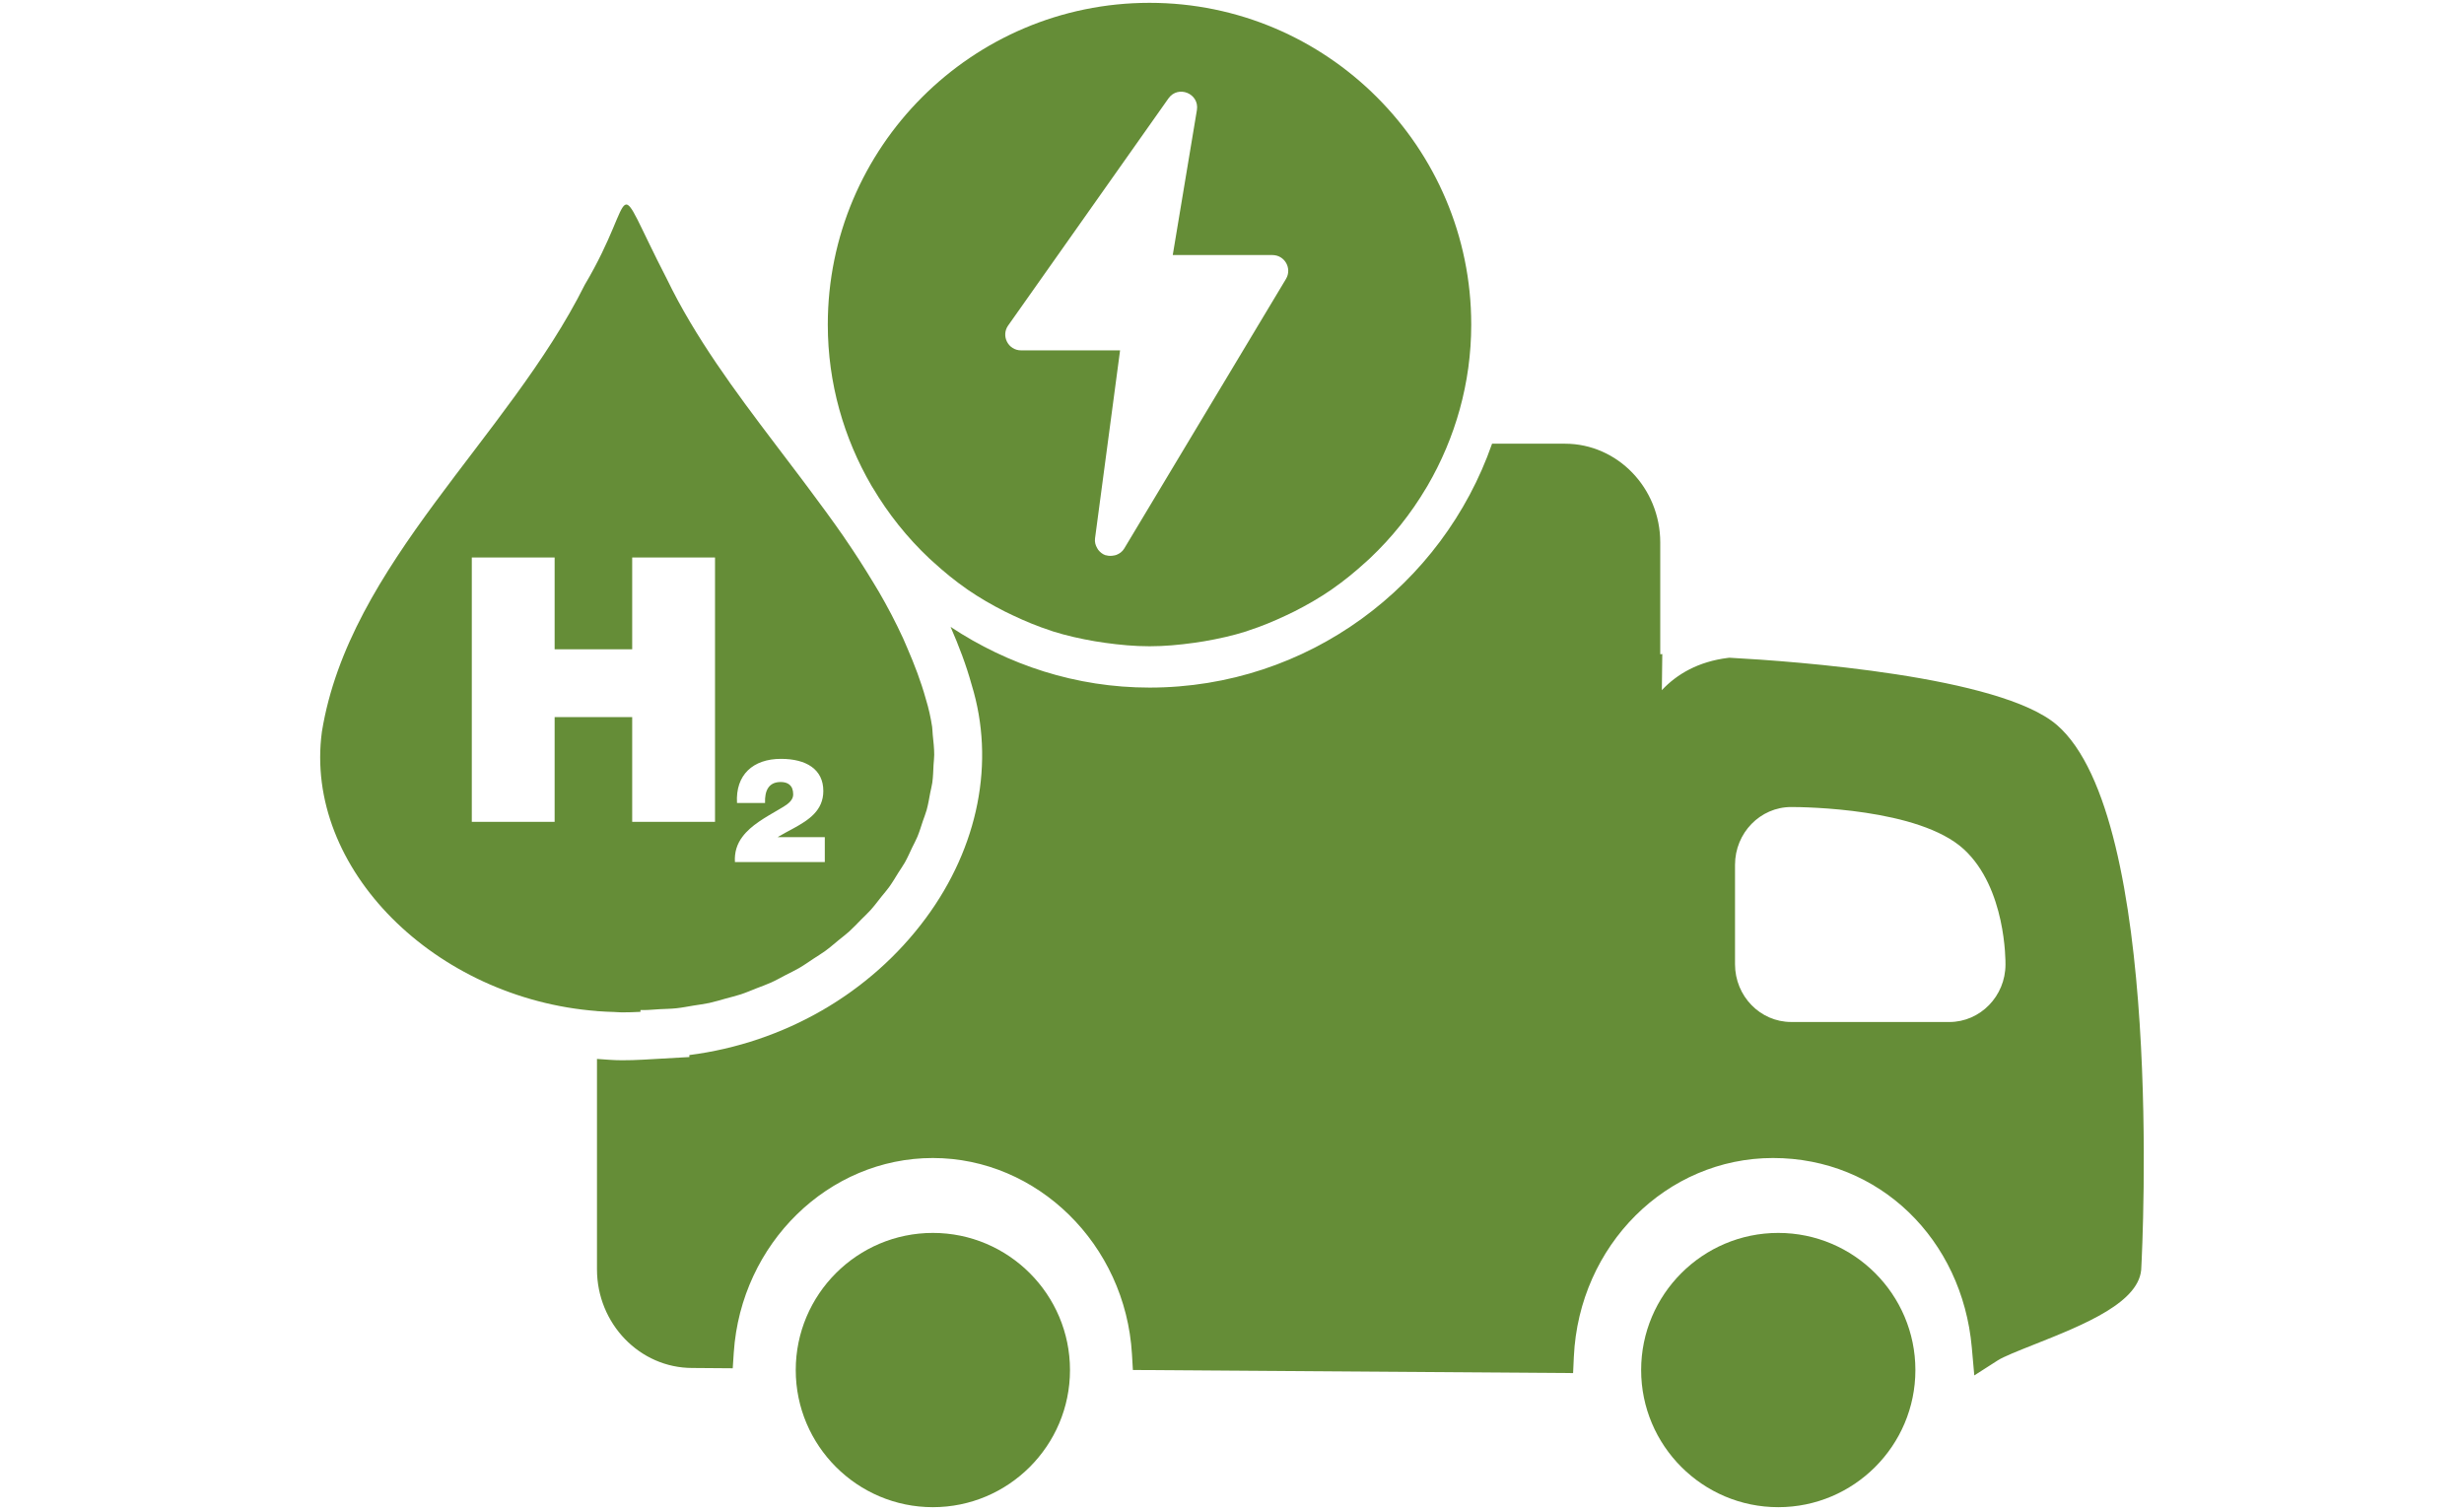
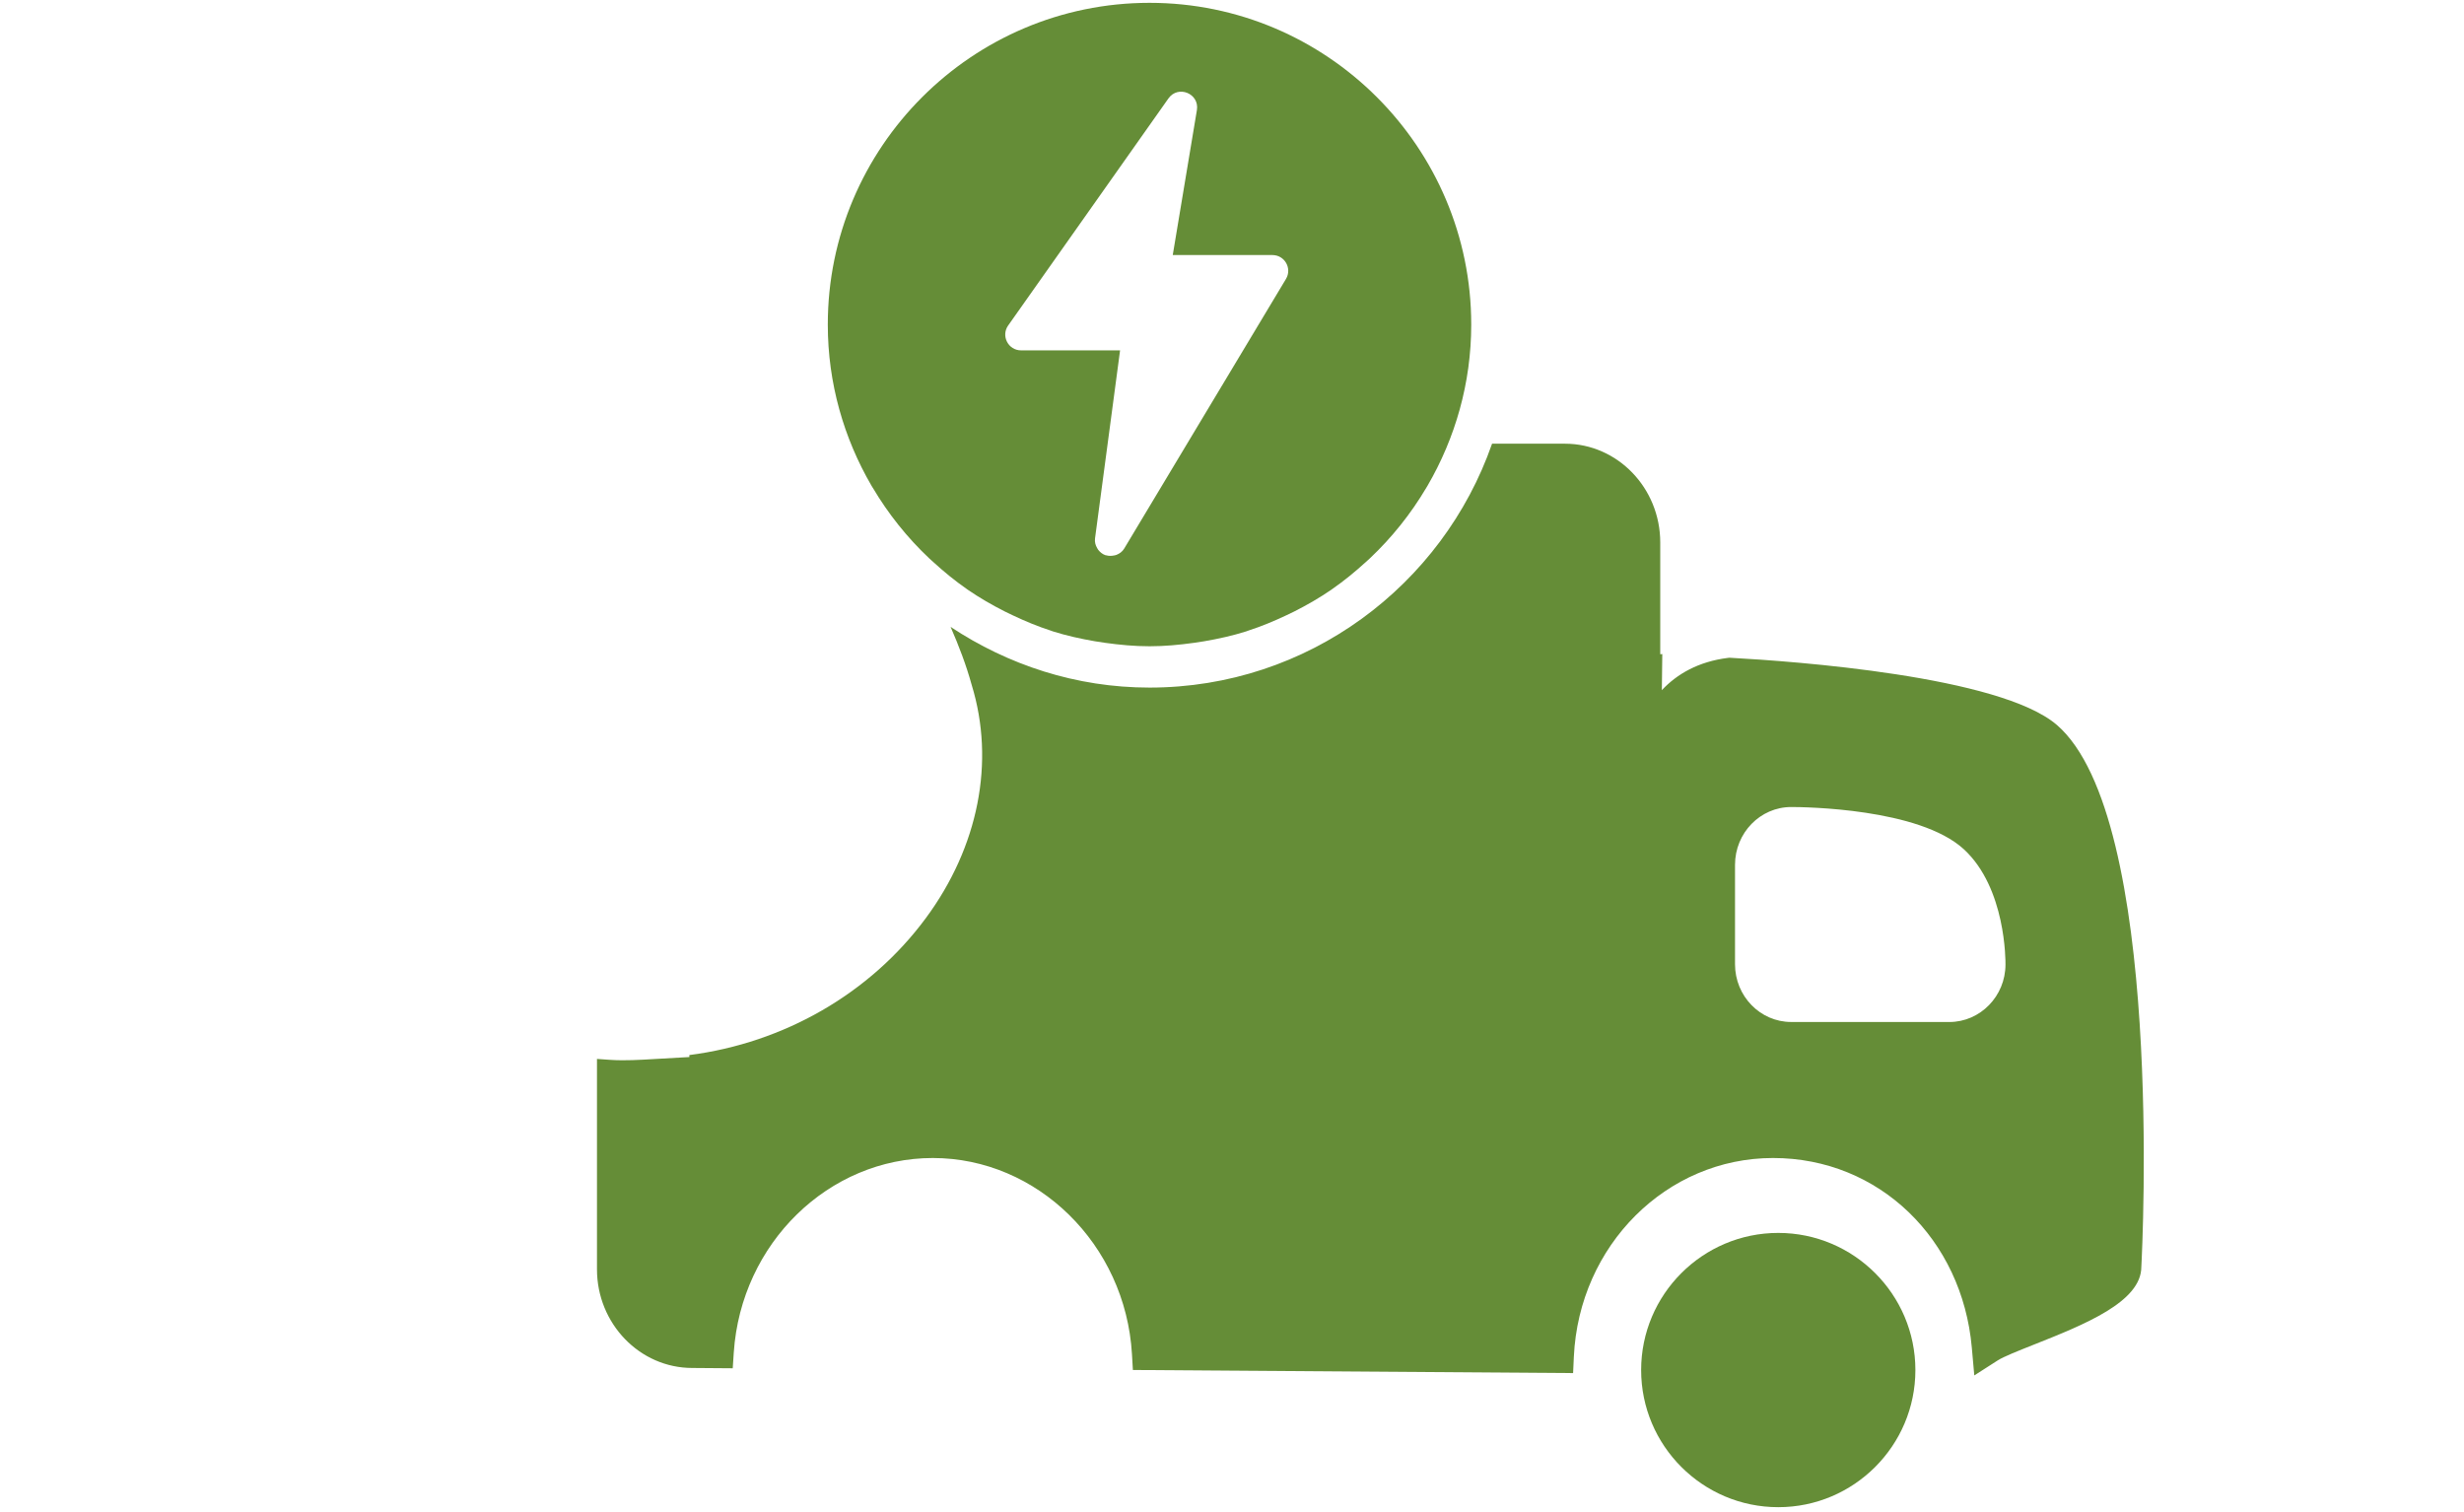
<svg xmlns="http://www.w3.org/2000/svg" id="Layer_1" data-name="Layer 1" viewBox="0 0 1278 784">
  <defs>
    <style>
      .cls-1 {
        fill: #658d37;
      }
    </style>
  </defs>
-   <path class="cls-1" d="M483.85,639.44c-39.22,0-71.12,31.91-71.12,71.12s31.91,71.12,71.12,71.12,71.12-31.91,71.12-71.12-31.91-71.12-71.12-71.12Z" />
  <path class="cls-1" d="M922.33,639.44c-39.22,0-71.12,31.91-71.12,71.12s31.91,71.12,71.12,71.12,71.12-31.91,71.12-71.12-31.91-71.12-71.12-71.12Z" />
  <path class="cls-1" d="M452.69,252.98c8.02,13.54,17.86,25.84,29.24,36.58.66.62,1.35,1.22,2.02,1.83,5.55,5.07,11.36,9.85,17.55,14.14.11.07.21.16.31.23,6.17,4.25,12.67,8,19.4,11.4,1.29.66,2.6,1.27,3.91,1.89,6.49,3.08,13.15,5.85,20.07,8.08.31.1.6.23.91.33,7.07,2.23,14.37,3.85,21.81,5.13,1.76.3,3.52.56,5.3.81,7.55,1.05,15.19,1.78,23.03,1.78h0c7.83,0,15.48-.73,23.02-1.78,1.78-.25,3.54-.51,5.31-.81,7.43-1.28,14.74-2.9,21.8-5.13.31-.1.61-.24.92-.34,6.91-2.23,13.56-5,20.04-8.07,1.32-.63,2.63-1.24,3.92-1.89,6.72-3.4,13.23-7.15,19.39-11.39.12-.08.22-.17.34-.26,6.18-4.28,11.98-9.05,17.52-14.11.68-.62,1.36-1.21,2.03-1.84,11.38-10.74,21.21-23.03,29.23-36.57.23-.38.47-.76.69-1.14,14.3-24.6,22.63-53.08,22.63-83.52,0-92.01-74.85-166.86-166.86-166.86s-166.87,74.85-166.87,166.86c0,30.45,8.33,58.92,22.63,83.52.22.39.47.76.69,1.14ZM522.91,168.8l83.12-117.75c5.02-7.11,16.19-2.52,14.76,6.07l-12.52,75.16h51.7c6.37,0,10.3,6.94,7.02,12.4l-83.89,139.81c-1.03,1.72-2.5,2.67-4.03,3.28-.43.17-.86.24-1.31.33-1.31.26-2.65.28-3.92-.08-.2-.06-.42-.05-.62-.12-1.44-.54-2.67-1.53-3.62-2.76-.21-.27-.37-.58-.54-.88-.82-1.43-1.37-3.07-1.1-5.06l6.54-49.05h0l6.45-48.44h-51.36c-6.64,0-10.52-7.48-6.69-12.91Z" />
-   <path class="cls-1" d="M309.64,524.42c.3.02.6.02.9.04,2.64.19,5.29.33,7.96.39,1.36.05,2.69.2,4.06.2,3.2,0,6.41-.09,9.64-.27,0-.31-.02-.61-.02-.92.54,0,1.08,0,1.62,0,2.86,0,5.61-.32,8.43-.46,2.85-.15,5.74-.17,8.54-.47,3.03-.32,5.96-.91,8.93-1.4,2.75-.45,5.53-.78,8.22-1.36,2.92-.64,5.72-1.52,8.58-2.31,2.61-.72,5.28-1.33,7.83-2.18,2.8-.93,5.46-2.09,8.18-3.16,2.47-.97,4.99-1.84,7.38-2.92,2.68-1.21,5.2-2.64,7.78-3.99,2.28-1.18,4.62-2.27,6.82-3.55,2.56-1.49,4.93-3.18,7.38-4.8,2.05-1.36,4.18-2.62,6.16-4.06,2.42-1.76,4.63-3.71,6.92-5.59,1.81-1.49,3.71-2.89,5.43-4.44,2.23-2.01,4.24-4.18,6.33-6.3,1.57-1.6,3.26-3.12,4.75-4.78,2.02-2.25,3.8-4.63,5.65-6.98,1.33-1.68,2.78-3.28,4.02-5,1.76-2.43,3.25-4.99,4.82-7.51,1.1-1.76,2.33-3.45,3.35-5.25,1.42-2.53,2.57-5.16,3.8-7.76.9-1.88,1.94-3.72,2.73-5.63,1.11-2.68,1.93-5.43,2.83-8.15.64-1.91,1.43-3.78,1.96-5.71.82-2.96,1.3-5.97,1.87-8.98.33-1.75.83-3.47,1.07-5.23.42-3.06.49-6.15.64-9.23.09-1.74.36-3.47.35-5.21,0-3.46-.41-6.93-.77-10.39-.15-1.36-.11-2.73-.31-4.09-.72-4.83-1.8-9.65-3.27-14.43-2.52-9.1-5.9-17.89-9.65-26.55-.71-1.64-1.37-3.28-2.12-4.9-3.78-8.22-8-16.29-12.61-24.22-.91-1.57-1.88-3.13-2.83-4.69-4.71-7.8-9.65-15.51-14.9-23.12-.23-.33-.43-.66-.66-.99-5.65-8.14-11.58-16.19-17.58-24.22-1.38-1.84-2.75-3.69-4.14-5.54-4.57-6.06-9.17-12.12-13.77-18.18h0c-20.9-27.53-41.43-55.25-55.94-85.21-30.09-58.37-13.97-45.6-42.71,2.8-39.66,79.45-122.21,144.72-136.33,231.8-9.54,71.06,58.92,138.44,142.67,144.85v.04ZM385.04,434.03c2.28-3.08,5.31-5.63,8.65-7.92,3.33-2.29,6.97-4.33,10.45-6.38.7-.42,1.5-.87,2.31-1.37,2.43-1.5,4.96-3.46,4.96-6.31,0-4.87-2.86-6.47-6.49-6.47-6.19,0-8.35,4.41-8.12,10.88h-14.54c-.42-7.3,1.64-13.02,5.64-16.92,3.99-3.9,9.91-5.97,17.18-5.97,3.27,0,6.27.34,8.94,1.02,5.34,1.36,9.35,4.11,11.42,8.28,1.04,2.09,1.59,4.54,1.59,7.35,0,10.15-7.52,15.04-15.59,19.45-2.69,1.47-5.44,2.89-7.99,4.43v.07h24.35v12.92h-46.62c-.31-5.17,1.16-9.5,3.87-13.08ZM287.67,426.24h-42.96v-137.1h42.96v47.61h40.23v-47.61h42.96v137.1h-42.96v-54.34h-40.23v54.34Z" />
  <path class="cls-1" d="M1066.81,375.97c-29.45-25.4-136.85-33.06-169.05-34.8l-.78-.05-.78.09c-15.26,1.91-26.35,8.32-34.25,16.73l.23-18.73-1.06.11v-57.98c0-28.23-22.18-51.22-49.45-51.22h-37.78c-25.66,73.52-95.51,126.49-177.66,126.49-38.2,0-73.5-11.82-103.18-31.47,4.27,9.77,8.08,19.73,10.94,30.09,12.23,39.86,3.56,83.95-23.8,120.96-28.94,39.16-73.63,64.71-122.65,71l.02,1.03-23.94,1.36c-3.71.21-7.38.31-11.06.31-4.33,0-8.62-.4-12.92-.69v109.11c0,28.21,22.21,51.17,49.42,51.17l20.99.16.55-8.27c3.82-56.5,49.15-100.78,103.24-100.78s99.93,44.69,103.28,101.72l.48,8.21,228.32,1.61.39-8.46c2.69-57.79,48.07-103.08,103.31-103.08s98.13,42.25,103.1,98.3l1.29,14.46,12.23-7.84c2.99-1.91,10.58-4.92,18.6-8.11,26.18-10.39,55.84-22.16,55.81-40.39.51-9.49,11.79-233-43.84-281.05ZM1011.05,530.04h-82.02c-16.07,0-29.13-13.42-29.13-29.95v-51.56c0-16.53,13.06-29.98,29.13-29.98,6.71,0,66.41.62,89.54,21.89,21.91,20.14,21.63,58.16,21.61,59.79,0,16.39-13.08,29.82-29.12,29.82Z" />
</svg>